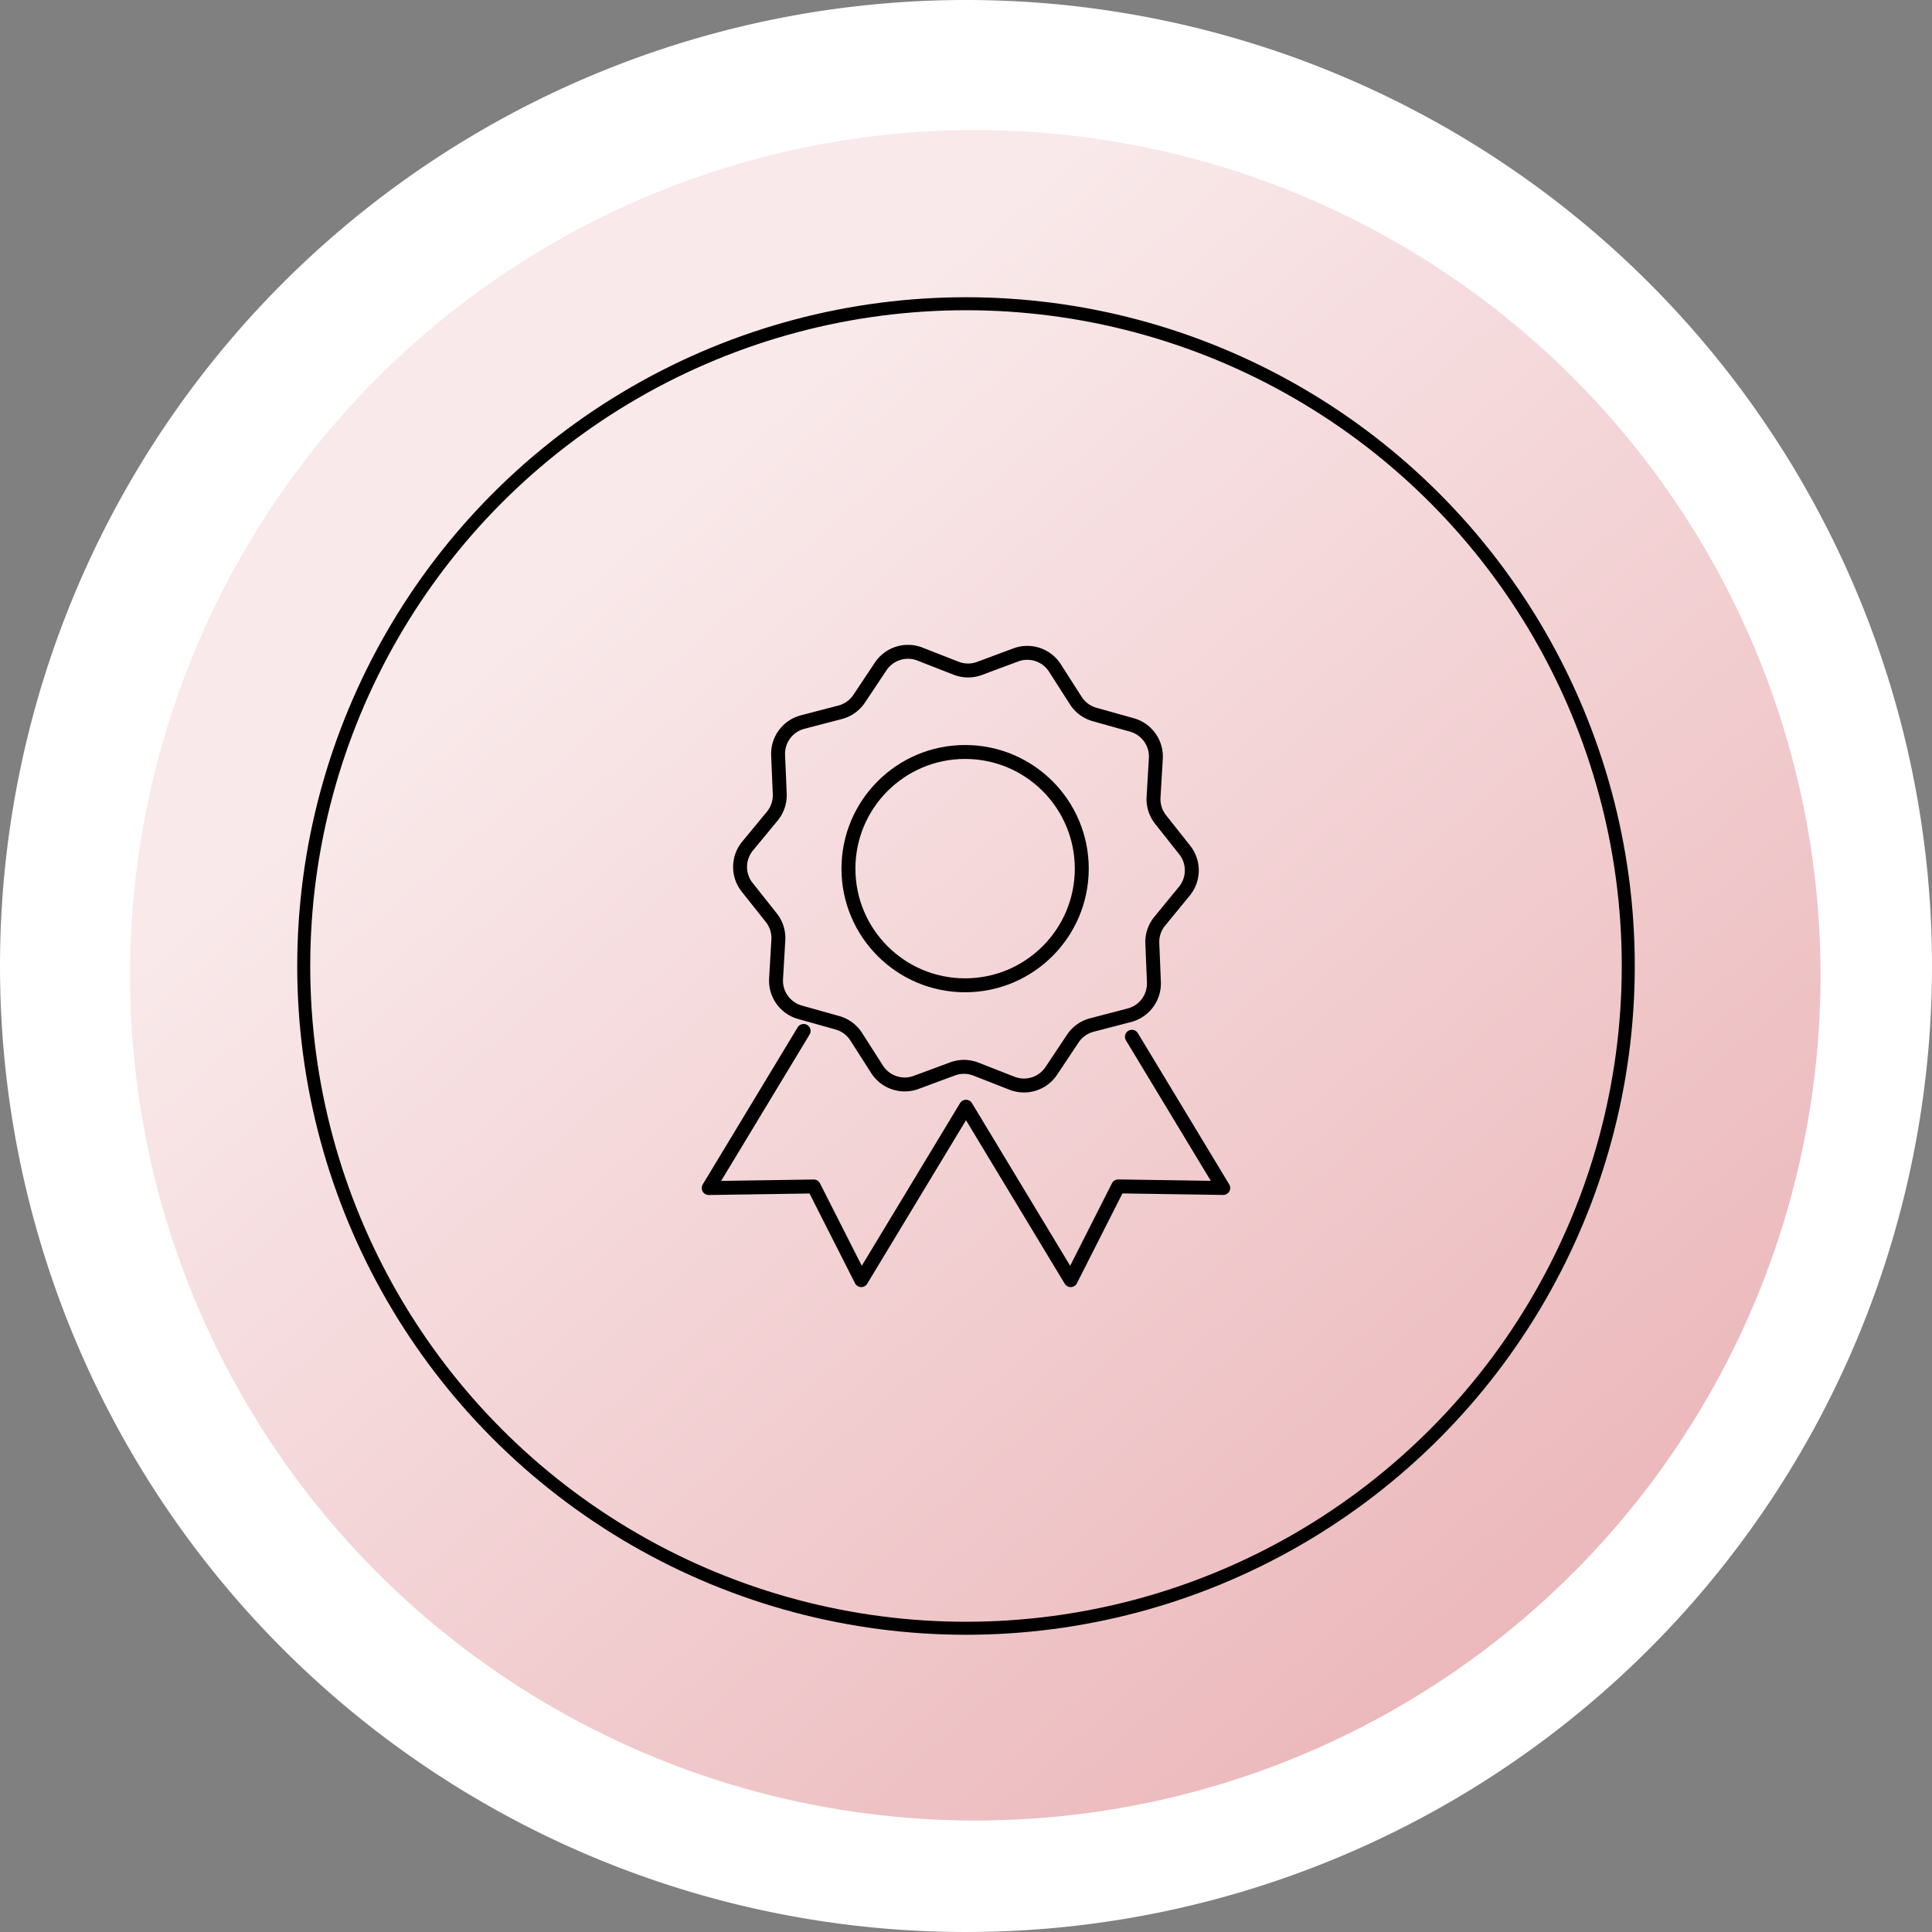
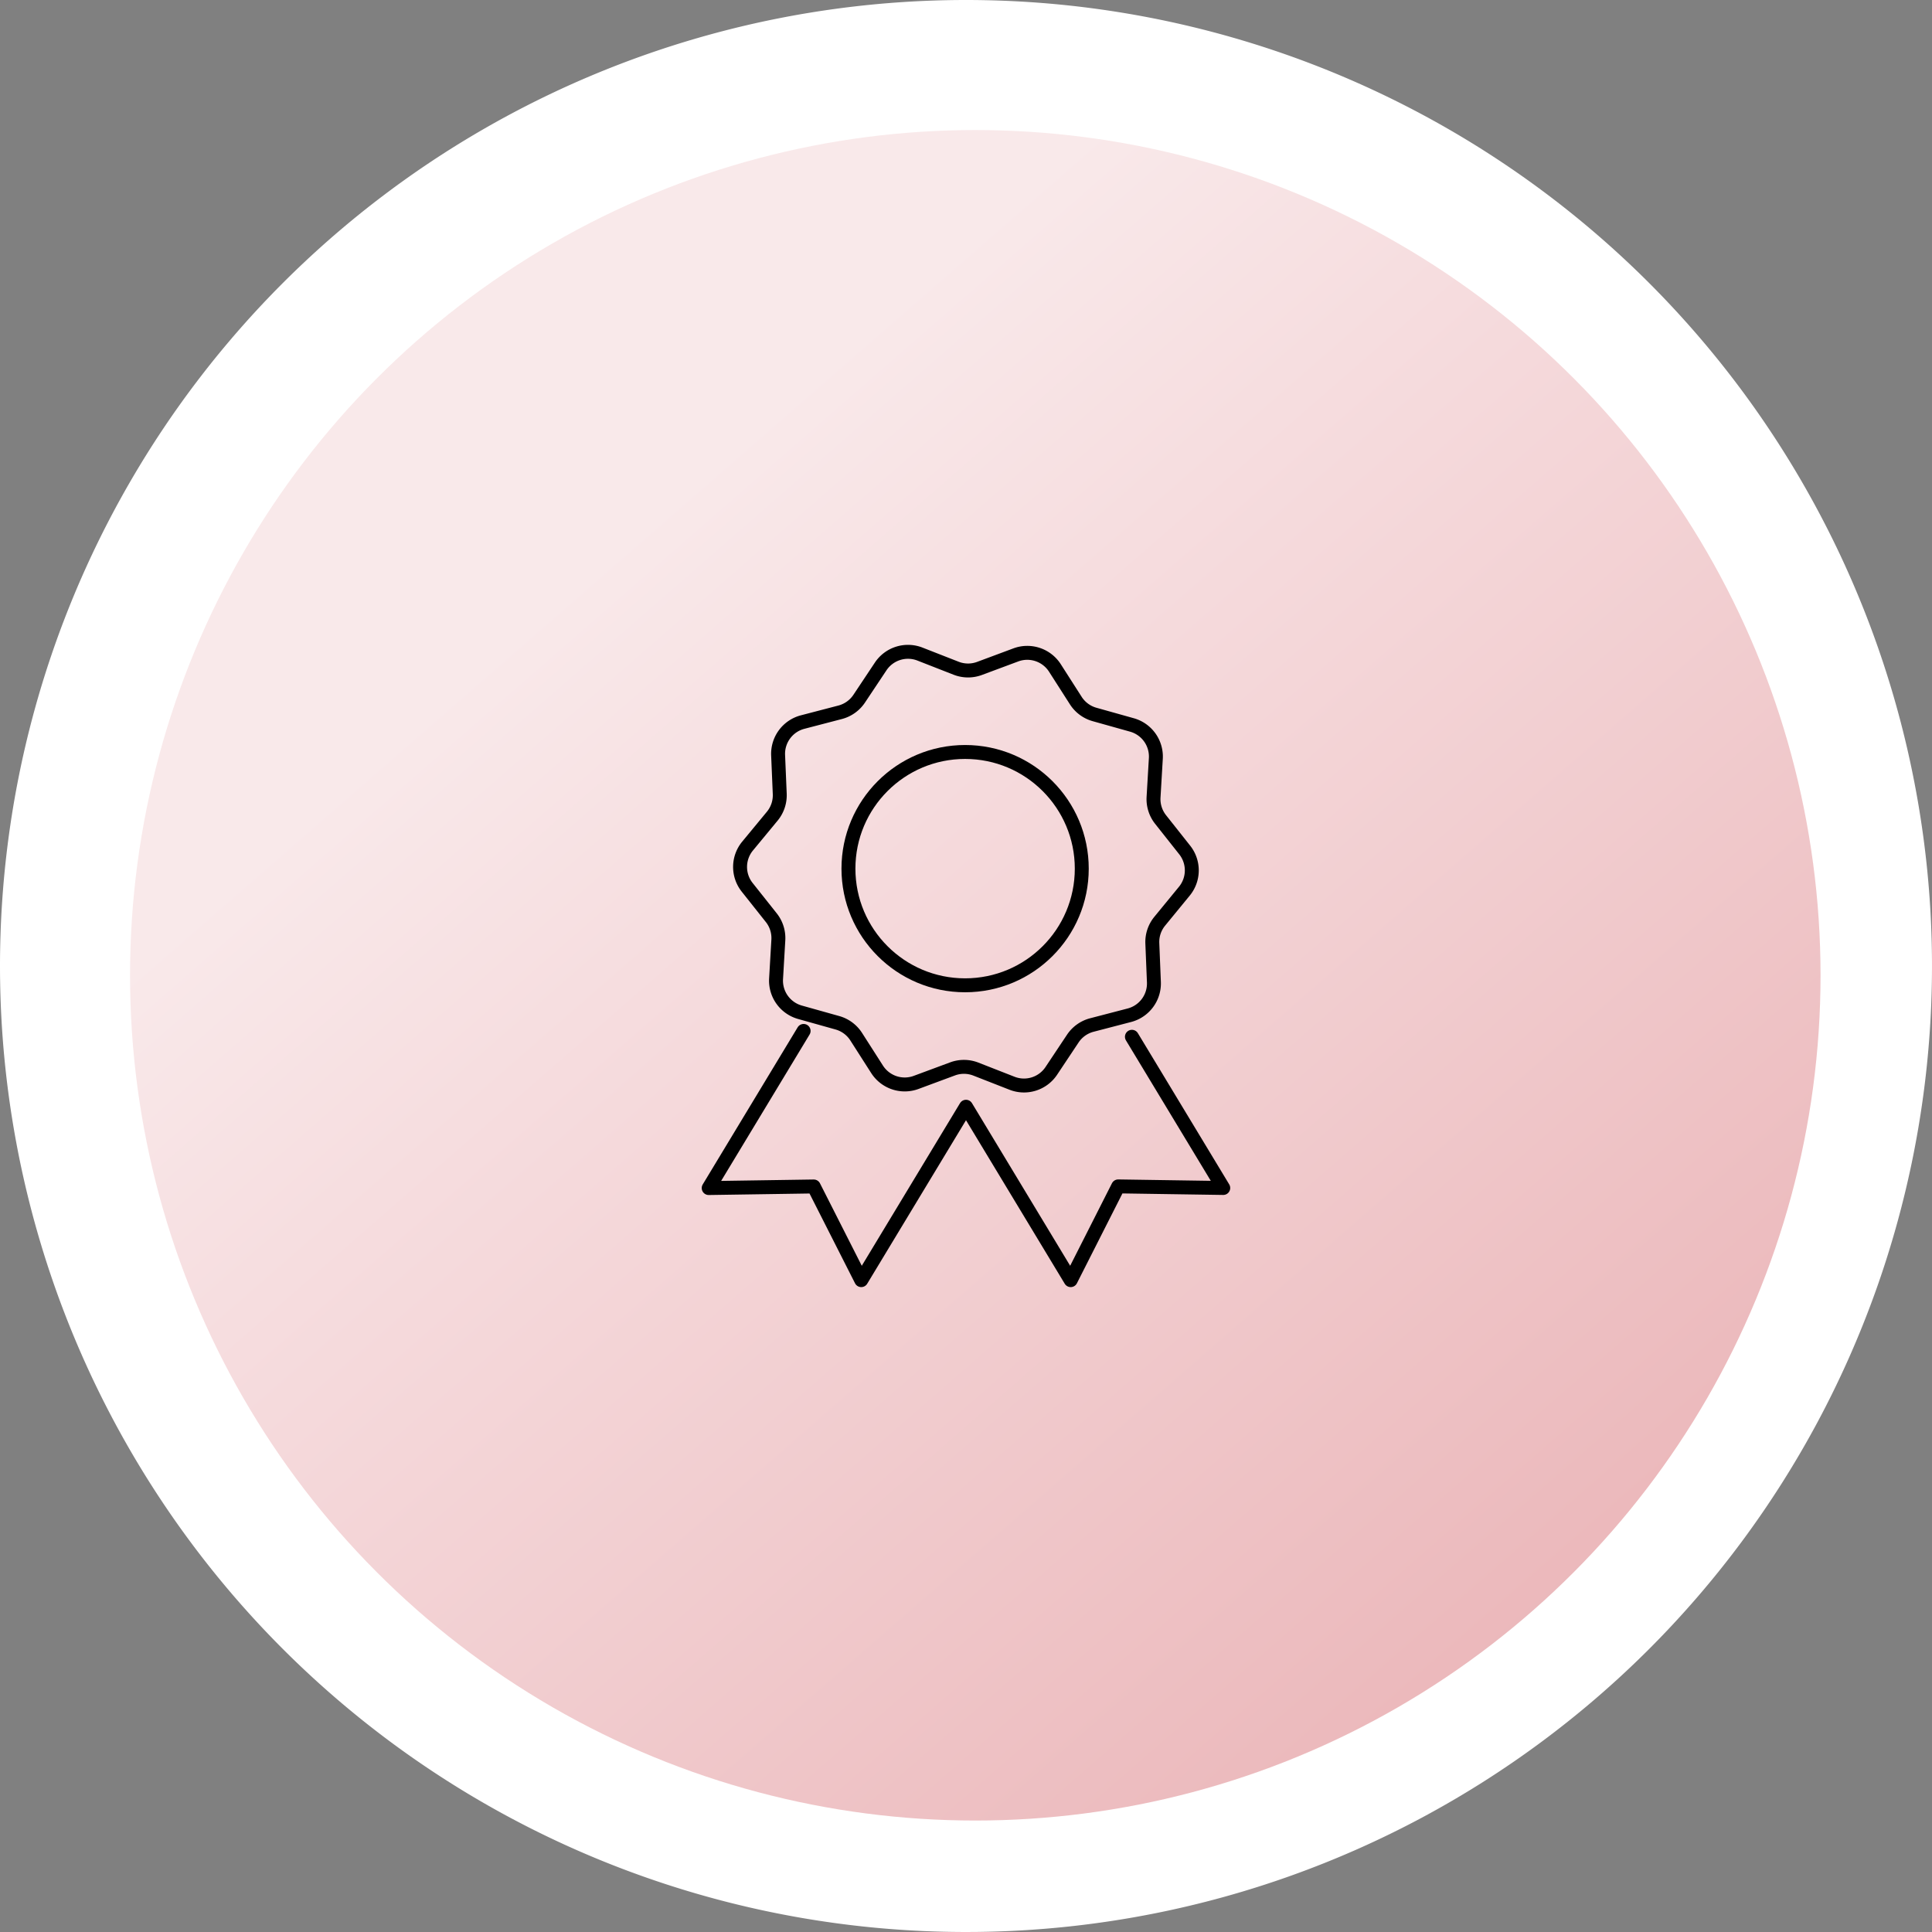
<svg xmlns="http://www.w3.org/2000/svg" width="104" height="104" viewBox="0 0 104 104">
  <rect x="0" y="0" width="104" height="104" fill="#808080" stroke="none" />
  <defs>
    <linearGradient id="linear-gradient" x1="0.299" y1="0.235" x2="0.864" y2="0.883" gradientUnits="objectBoundingBox">
      <stop offset="0" stop-color="#f9e9ea" />
      <stop offset="0.232" stop-color="#f6dddf" />
      <stop offset="1" stop-color="#ebb7ba" />
    </linearGradient>
    <clipPath id="clip-path">
      <rect id="Rectangle_7" data-name="Rectangle 7" width="28.453" height="34.579" transform="translate(0 0)" fill="none" />
    </clipPath>
  </defs>
  <g id="Group_4630" data-name="Group 4630" transform="translate(-723 -811)">
    <g id="Group_4473" data-name="Group 4473" transform="translate(165 -258)">
      <path id="Path_3622" data-name="Path 3622" d="M52,0A52,52,0,1,1,0,52,52,52,0,0,1,52,0Z" transform="translate(558 1069)" fill="#fff" />
      <circle id="Ellipse_97" data-name="Ellipse 97" cx="45.5" cy="45.5" r="45.5" transform="translate(565 1076)" fill="url(#linear-gradient)" />
    </g>
    <g id="Ellipse_111" data-name="Ellipse 111" transform="translate(739 827)" fill="none" stroke="#000" stroke-width="0.7">
      <circle cx="36" cy="36" r="36" stroke="none" />
-       <circle cx="36" cy="36" r="35.65" fill="none" />
    </g>
    <g id="Group_9" data-name="Group 9" transform="translate(760.774 845.71)">
      <g id="Group_8" data-name="Group 8" clip-path="url(#clip-path)">
        <circle id="Ellipse_3" data-name="Ellipse 3" cx="6.28" cy="6.28" r="6.28" transform="translate(7.898 5.769)" fill="none" stroke="#000" stroke-miterlimit="10" stroke-width="0.75" />
        <path id="Path_555" data-name="Path 555" d="M11.749.5l1.945.761a1.765,1.765,0,0,0,1.258.011L16.91.543a1.768,1.768,0,0,1,2.1.7l1.126,1.759a1.762,1.762,0,0,0,1.011.748l2.011.564a1.767,1.767,0,0,1,1.287,1.806l-.123,2.084a1.769,1.769,0,0,0,.378,1.2L26,11.046a1.768,1.768,0,0,1-.02,2.217l-1.324,1.615a1.761,1.761,0,0,0-.4,1.193l.085,2.086a1.768,1.768,0,0,1-1.319,1.783L21,20.467a1.768,1.768,0,0,0-1.025.731l-1.157,1.738A1.767,1.767,0,0,1,16.7,23.6l-1.945-.761A1.765,1.765,0,0,0,13.5,22.83l-1.958.726a1.767,1.767,0,0,1-2.1-.7L8.314,21.093A1.768,1.768,0,0,0,7.3,20.345l-2.011-.564a1.767,1.767,0,0,1-1.287-1.805l.122-2.085a1.764,1.764,0,0,0-.378-1.2l-1.3-1.638a1.765,1.765,0,0,1,.02-2.217L3.8,9.221a1.771,1.771,0,0,0,.4-1.193L4.112,5.942a1.768,1.768,0,0,1,1.32-1.783l2.02-.527A1.772,1.772,0,0,0,8.477,2.9L9.634,1.163A1.768,1.768,0,0,1,11.749.5Z" fill="none" stroke="#000" stroke-linecap="round" stroke-linejoin="round" stroke-width="0.75" />
        <path id="Path_556" data-name="Path 556" d="M5.485,20.785.375,29.243l5.656-.085L8.587,34.2l5.639-9.334.336.556,5.3,8.778,2.556-5.046,5.656.085L23.157,21.1" fill="none" stroke="#000" stroke-linecap="round" stroke-linejoin="round" stroke-width="0.75" />
      </g>
    </g>
  </g>
</svg>